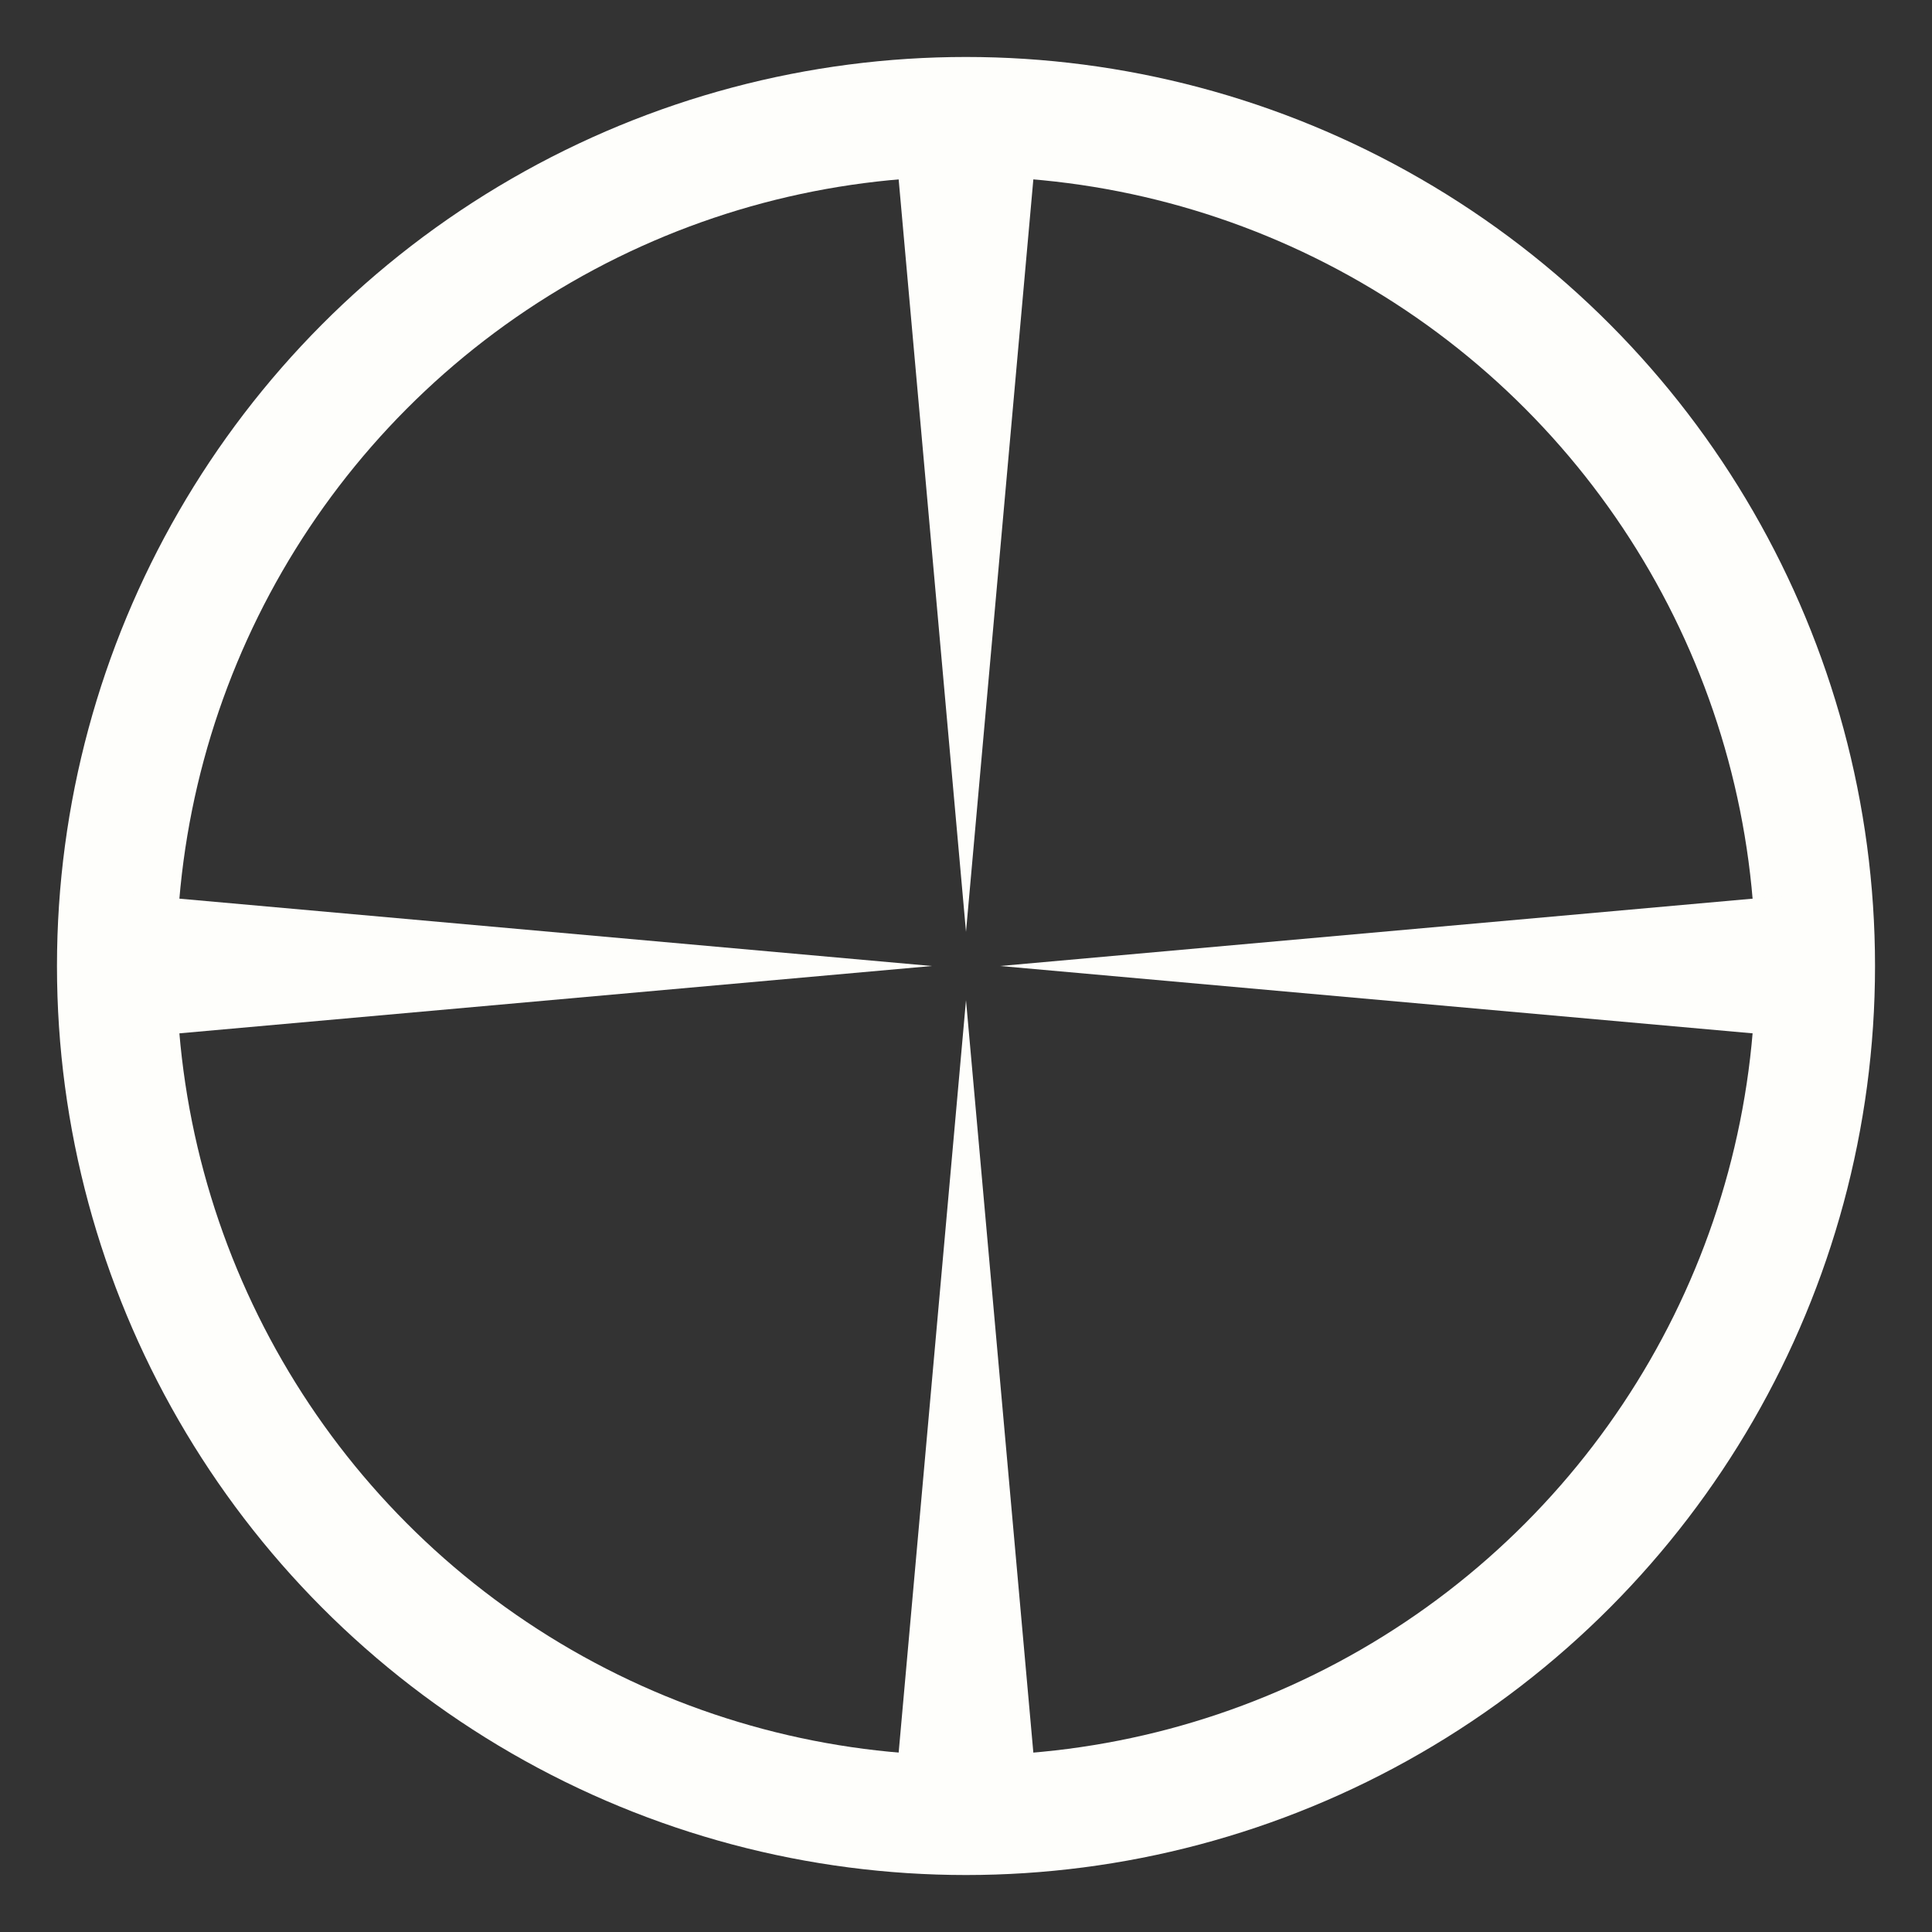
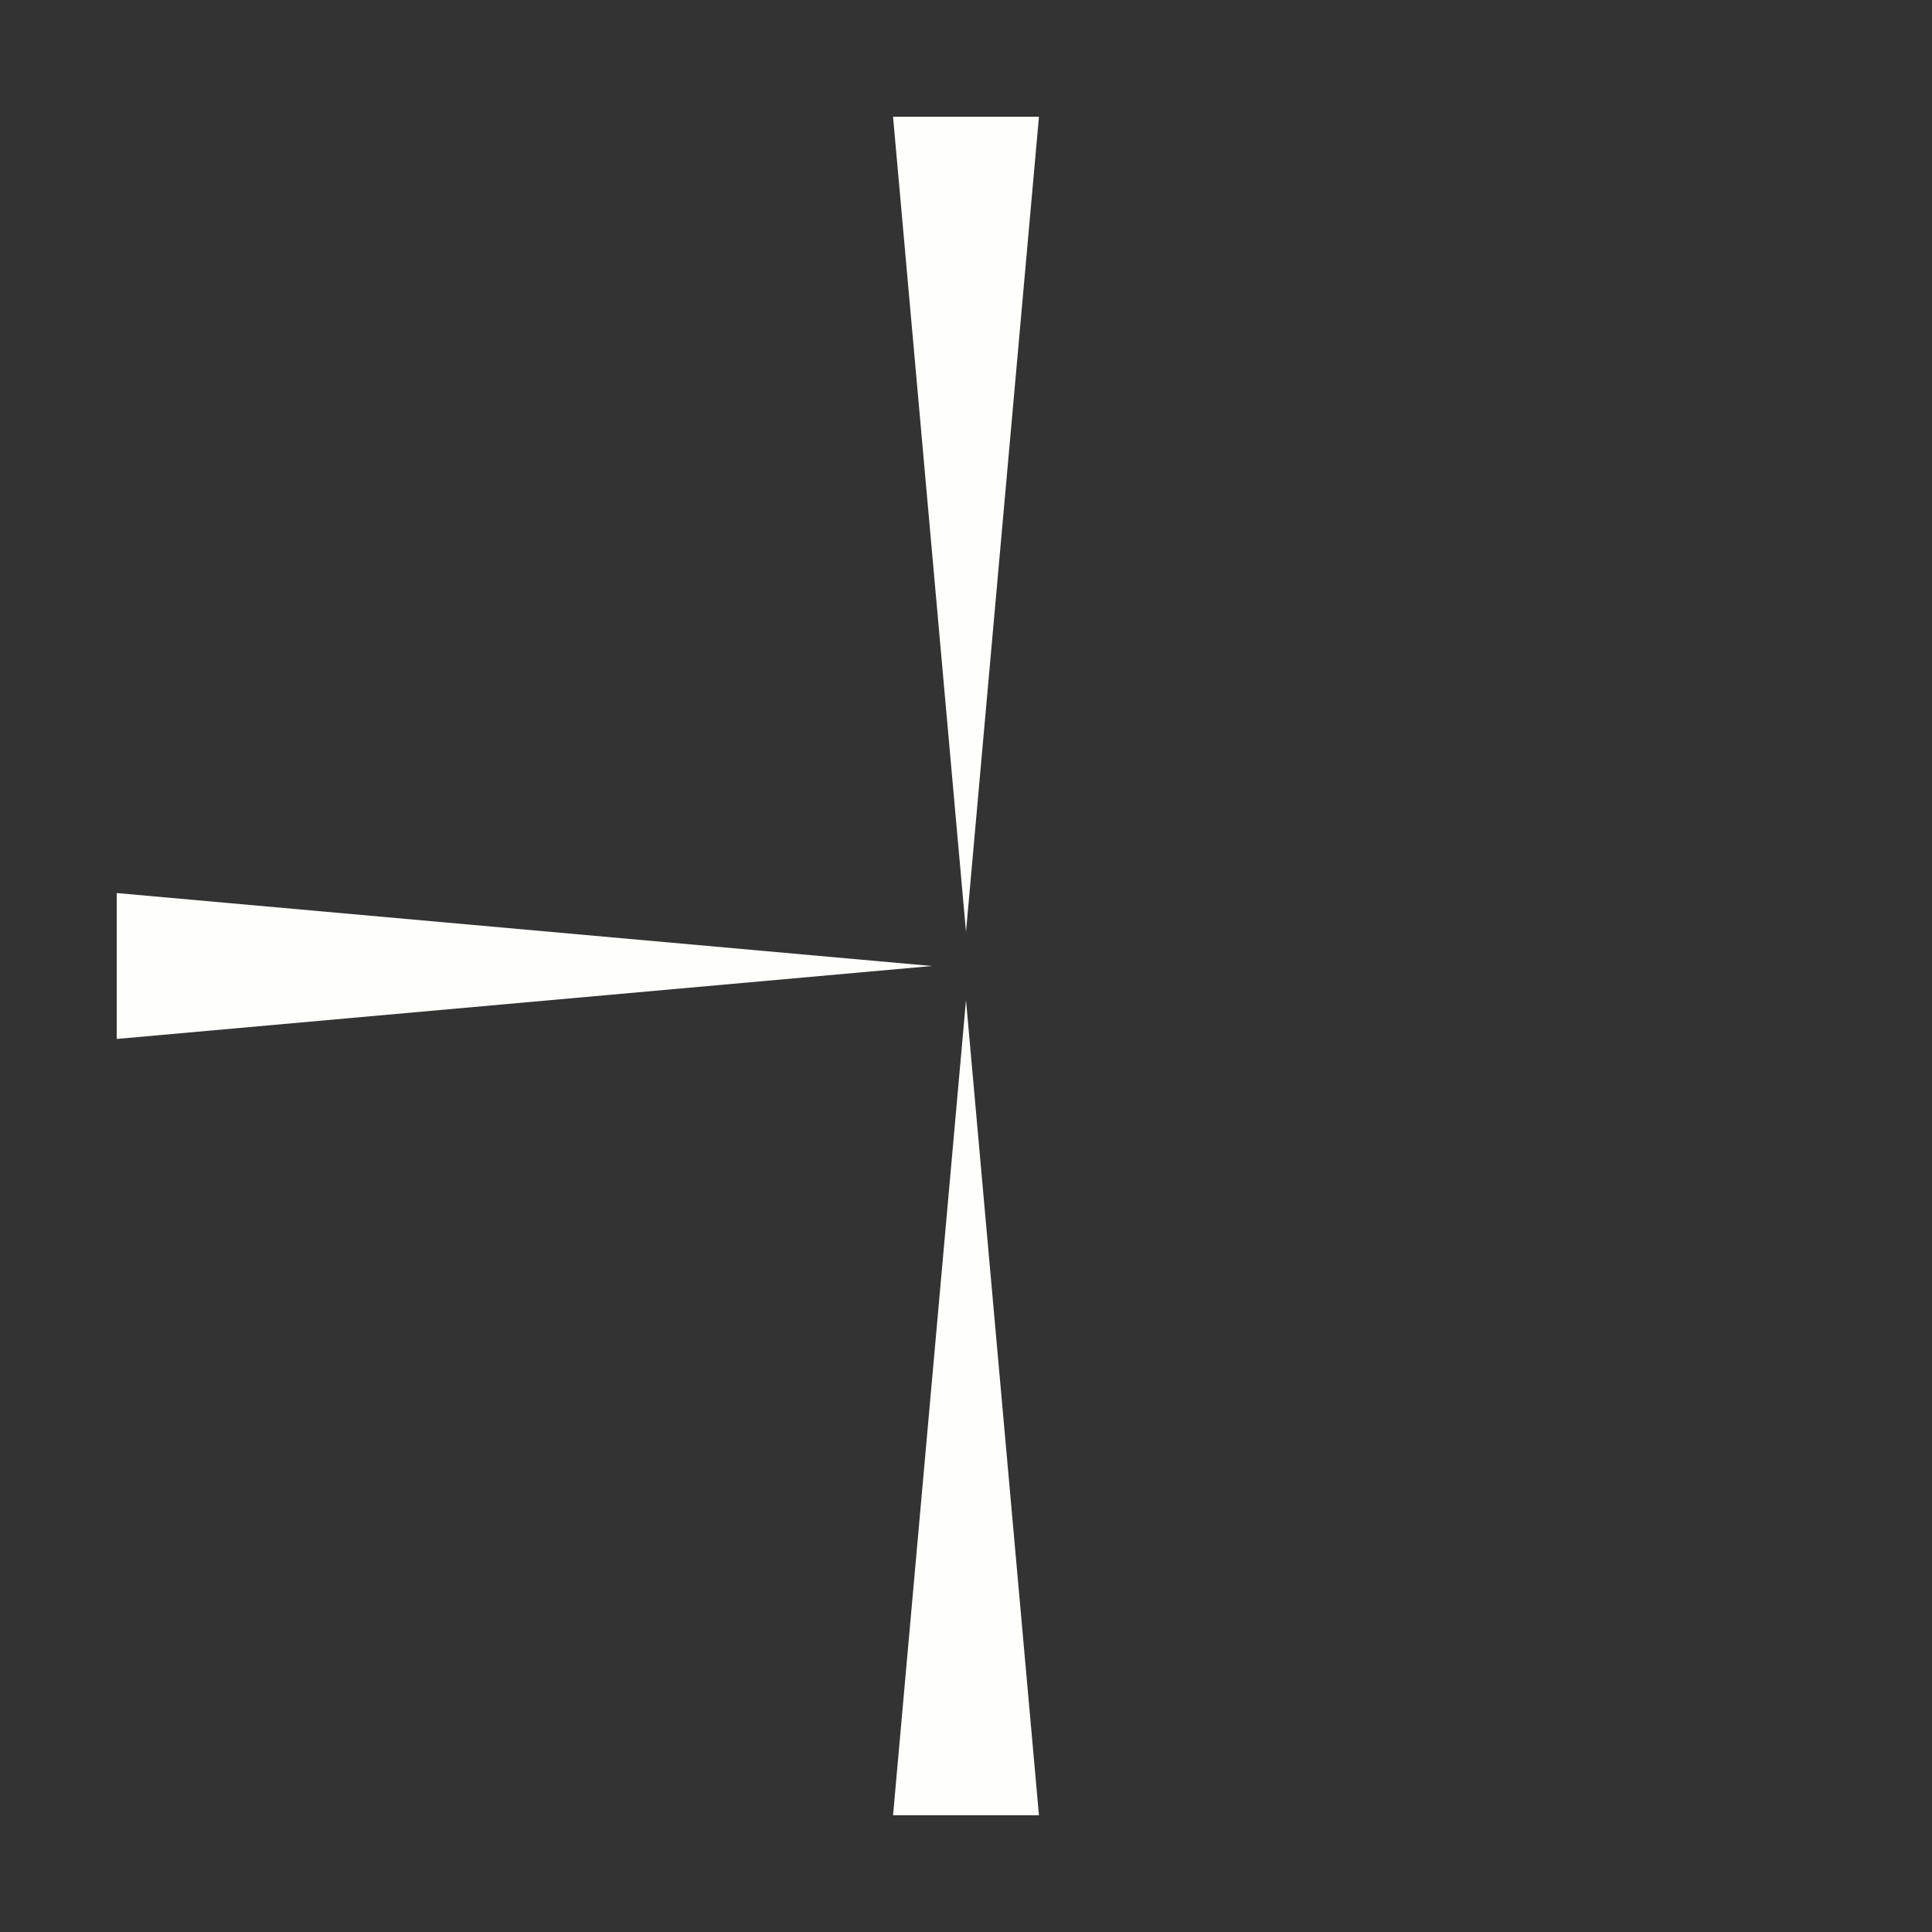
<svg xmlns="http://www.w3.org/2000/svg" xml:space="preserve" width="2500px" height="2500px" version="1.1" style="shape-rendering:geometricPrecision; text-rendering:geometricPrecision; image-rendering:optimizeQuality; fill-rule:evenodd; clip-rule:evenodd" viewBox="0 0 2500 2500">
  <rect x="0" y="0" width="2500" height="2500" fill="#333333" stroke="none" />
  <defs>
    <style type="text/css">
   
    .str0 {stroke:#FEFEFB;stroke-width:154.688;stroke-miterlimit:22.926}
    .fil0 {fill:none}
    .fil1 {fill:#FEFEFB}
   
  </style>
  </defs>
  <g id="Слой_x0020_1">
    <rect class="fil0" x="-0.001" width="2500.001" height="2500.001" />
    <g id="_1463498361312">
-       <circle class="fil0 str0" cx="1250" cy="1250" r="1098.93" />
      <polygon class="fil1" points="1155.603,151.07 1344.397,151.07 1250,1205.798 1250,1205.798 " />
      <polygon class="fil1" points="1155.603,2348.93 1344.397,2348.93 1250,1294.202 1250,1294.202 " />
      <polygon class="fil1" points="151.07,1344.397 151.07,1155.603 1205.798,1250 1205.798,1250 " />
-       <polygon class="fil1" points="2348.93,1344.397 2348.93,1155.603 1294.202,1250 1294.202,1250 " />
    </g>
  </g>
</svg>